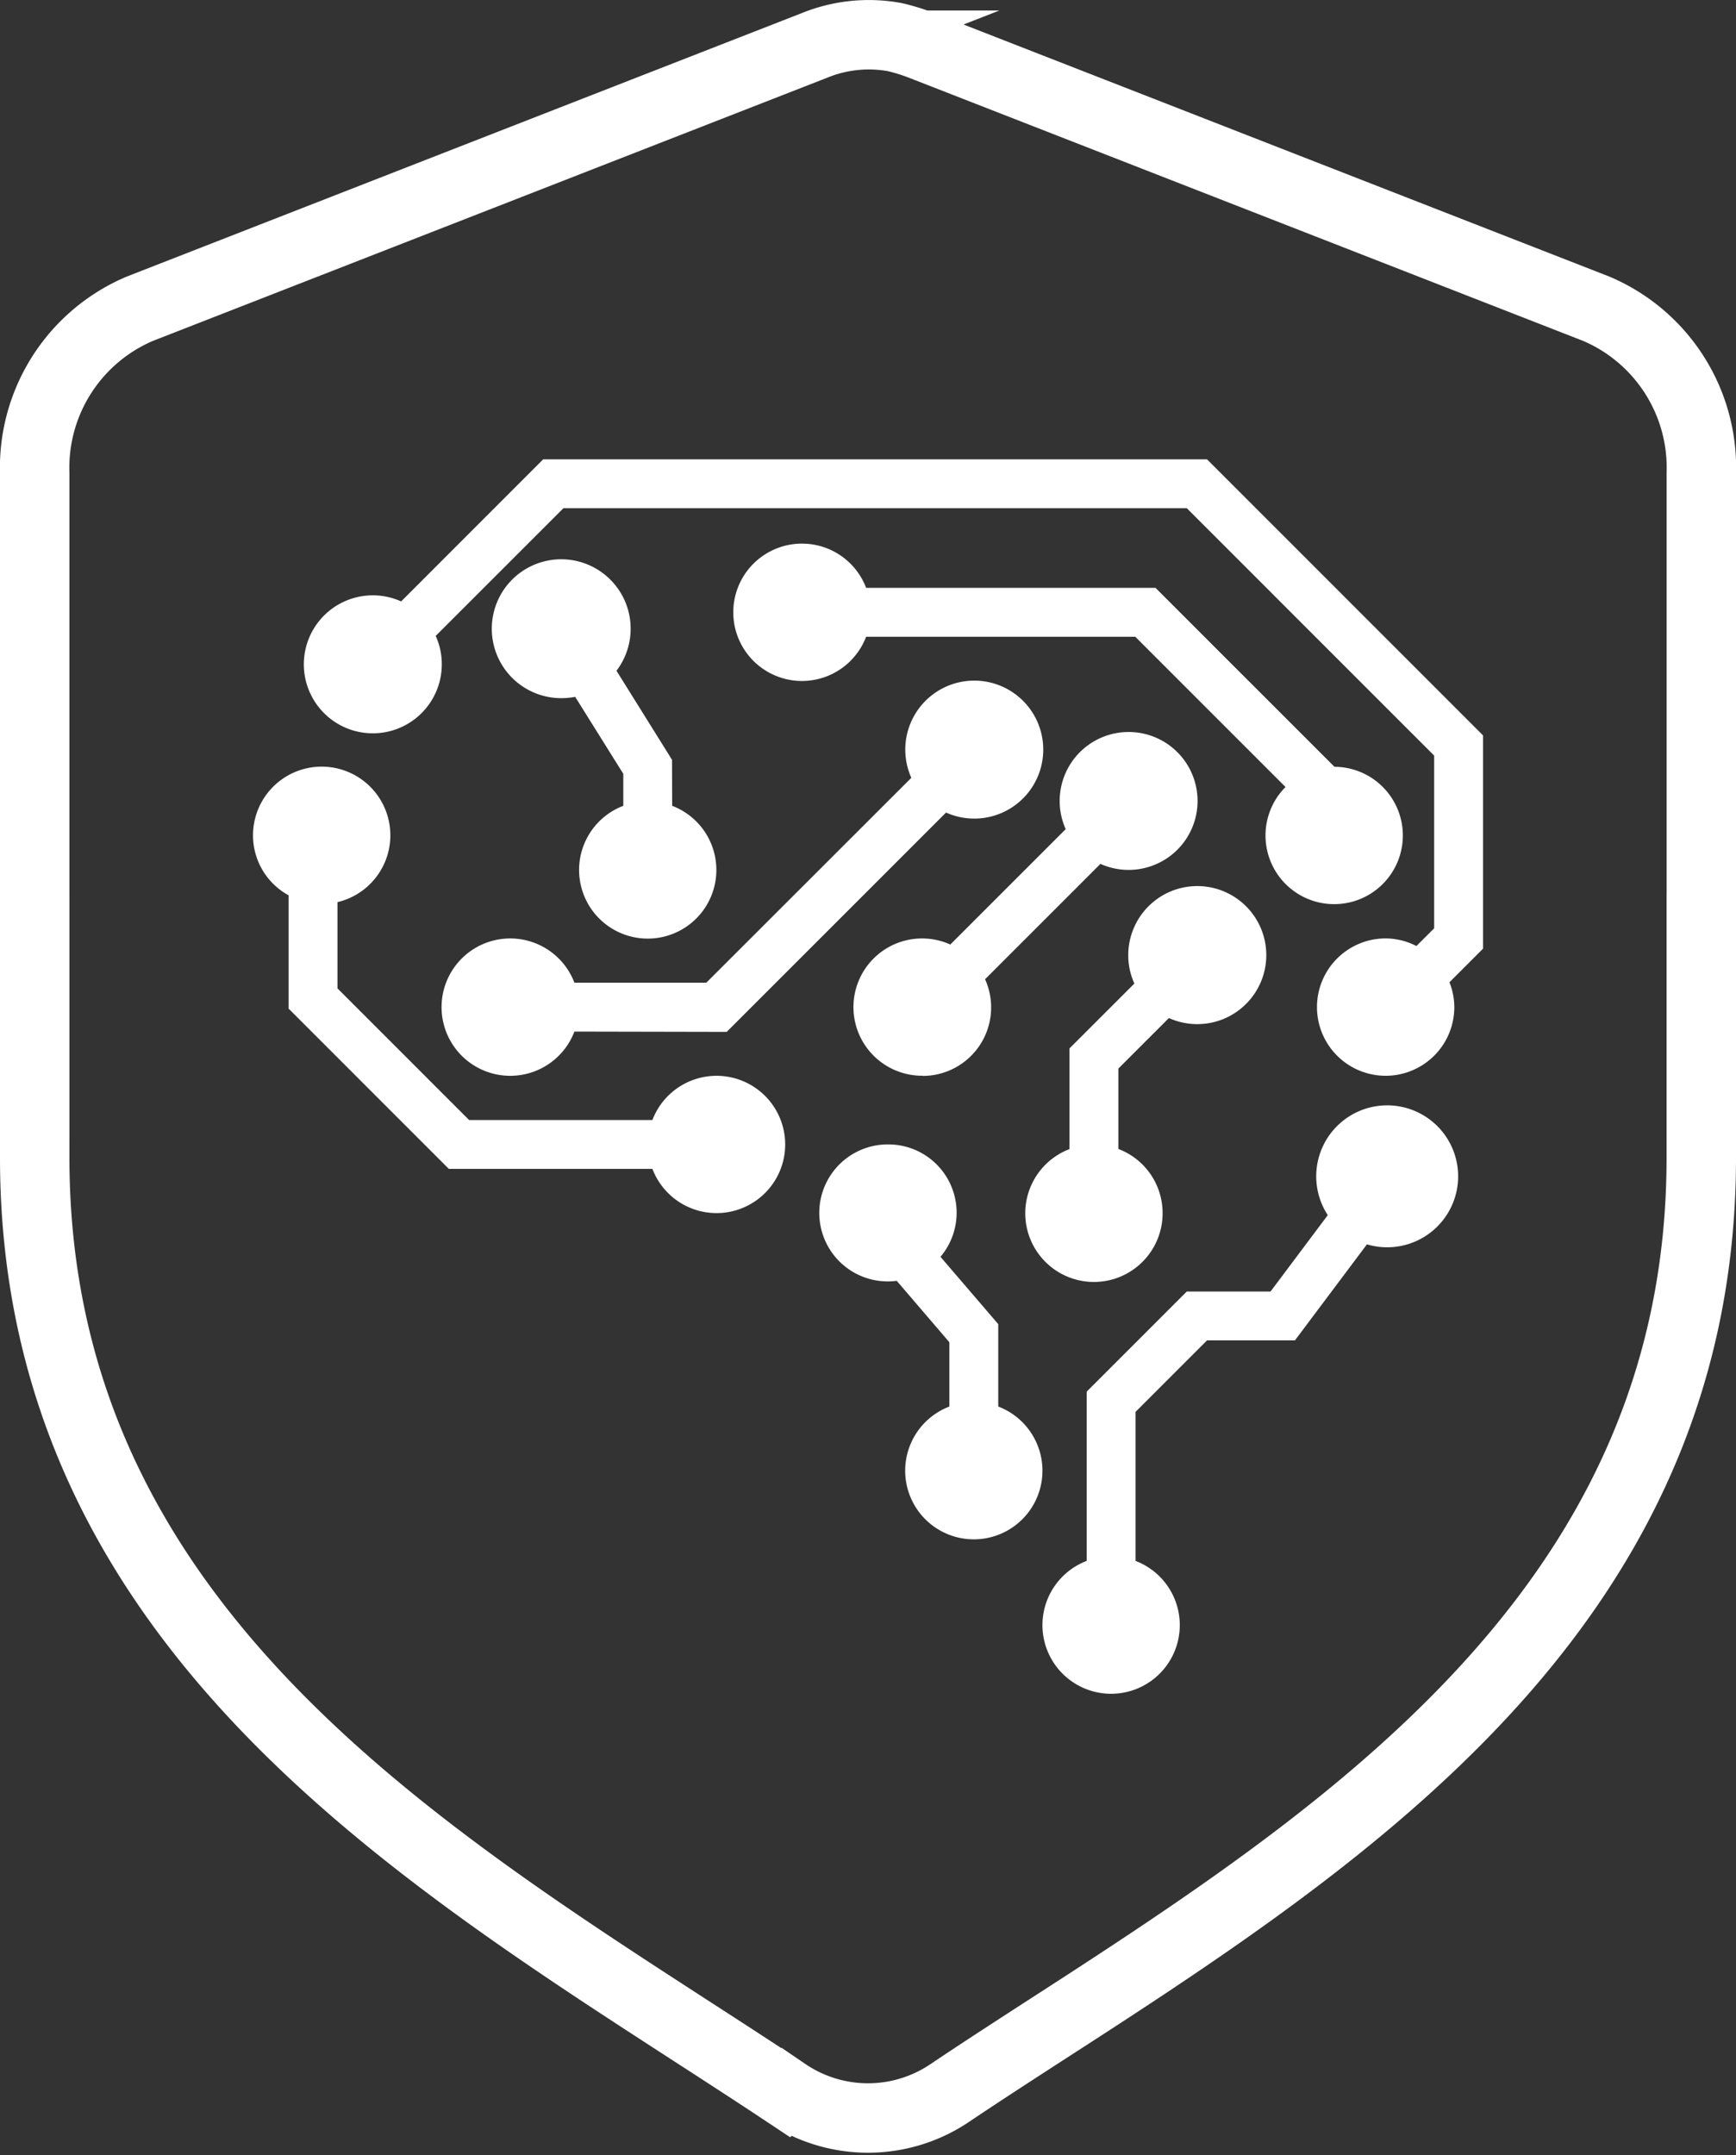
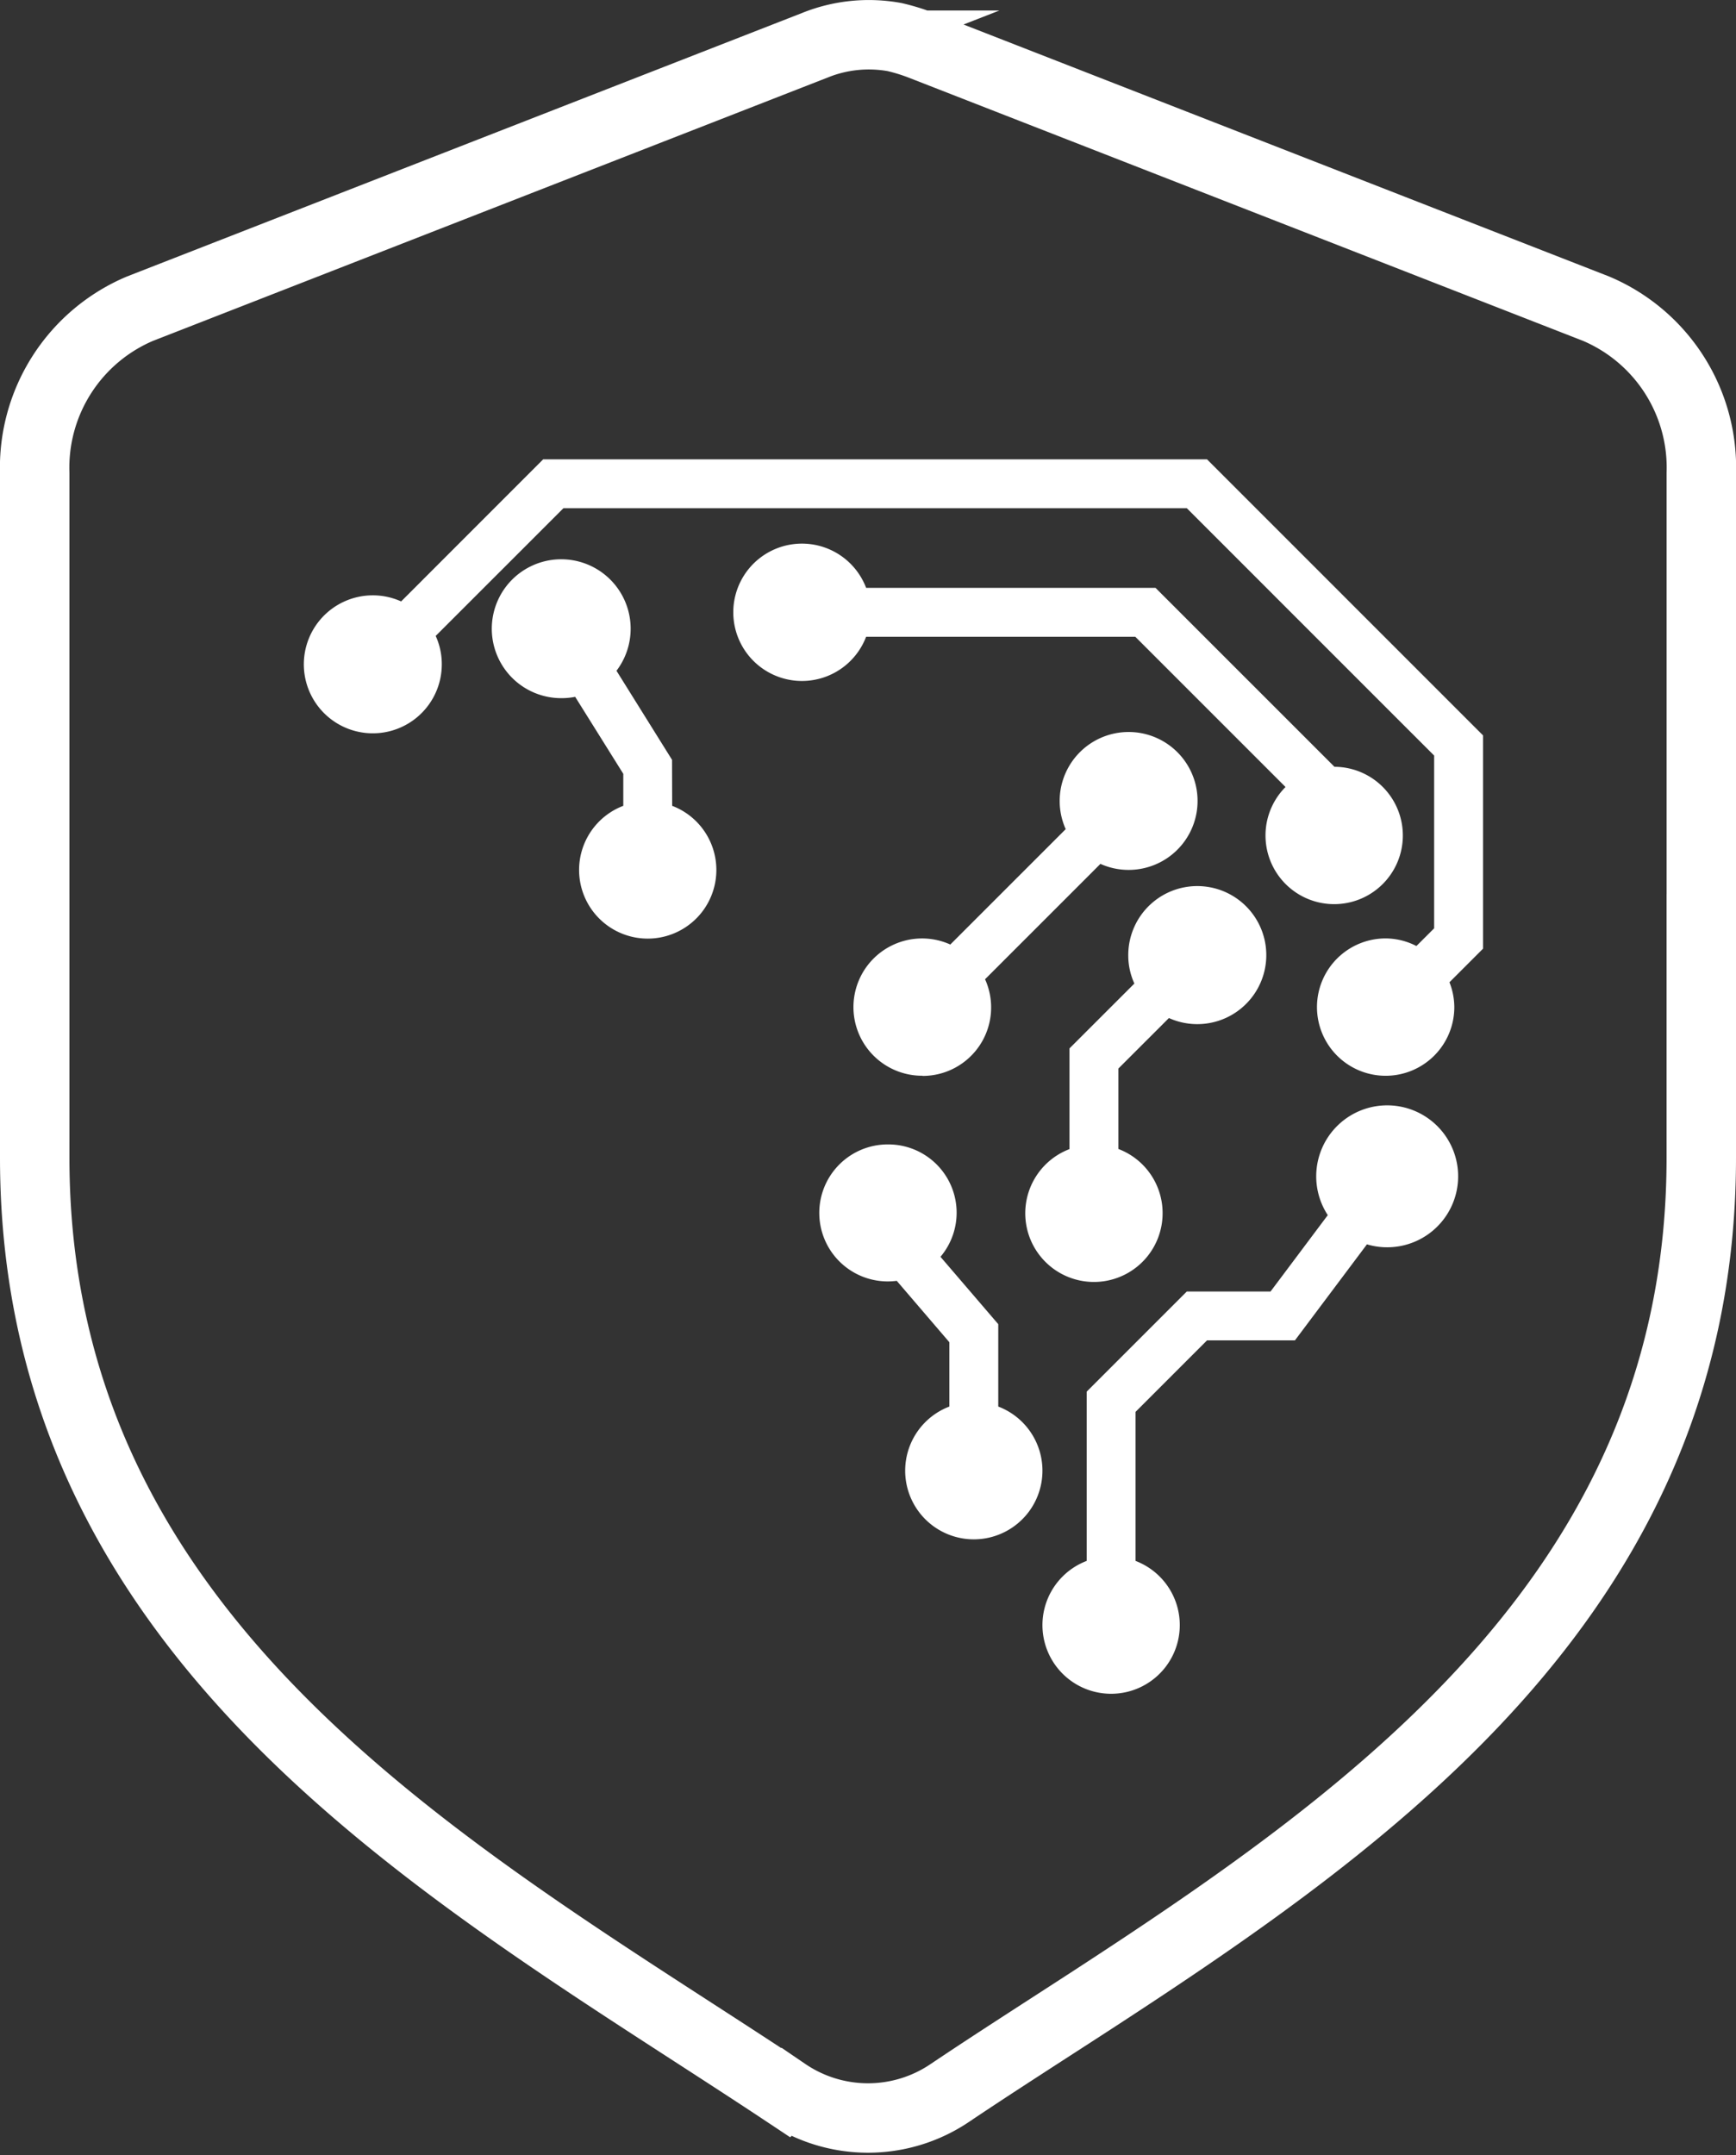
<svg xmlns="http://www.w3.org/2000/svg" width="50.006" height="62.073" viewBox="0 0 50.006 62.073">
  <rect x="0" y="0" width="50.006" height="62.073" fill="#333333" stroke="none" />
  <defs>
    <style>.a{fill:none;stroke:#fff;stroke-miterlimit:10;stroke-width:2px;}.b{fill:#fff;}</style>
  </defs>
  <g transform="translate(-5585.119 -215.425)">
    <g transform="translate(5586.119 216.427)">
      <path class="a" d="M5586.119,248.325V229.051a4.972,4.972,0,0,1,3.031-4.735l19.443-7.588a4.146,4.146,0,0,1,2.295-.235,5.666,5.666,0,0,1,.765.235l19.443,7.588a4.971,4.971,0,0,1,3.03,4.735v19.273" transform="translate(-5586.119 -216.427)" />
      <path class="a" d="M5586.119,261.733v7.589c0,14.27,12.482,20.852,21.633,26.929a4.21,4.21,0,0,0,4.741,0c1.3-.873,2.67-1.746,4.065-2.652,8.386-5.456,17.567-12.038,17.567-24.277v-7.589" transform="translate(-5586.119 -236.982)" />
    </g>
    <g transform="translate(5592.407 228.65)">
      <path class="b" d="M5625.663,259.93a1.977,1.977,0,1,1,.806-3.779l3.324-3.323a1.986,1.986,0,1,1,1,1l-3.323,3.323a1.972,1.972,0,0,1-1.8,2.784Z" transform="translate(-5606.383 -242.172)" />
      <path class="b" d="M5634.662,265.755a1.978,1.978,0,1,1-2.682-1.842v-2.9l1.869-1.868a1.954,1.954,0,0,1-.176-.807,1.988,1.988,0,1,1,1.171,1.8l-1.456,1.455v2.316A1.974,1.974,0,0,1,5634.662,265.755Z" transform="translate(-5608.461 -244.042)" />
      <path class="b" d="M5624.259,266.895a1.967,1.967,0,0,1,1.512,3.237l1.664,1.94v2.373a1.977,1.977,0,1,1-1.408,0v-1.852l-1.516-1.769a1.973,1.973,0,1,1-.251-3.929Z" transform="translate(-5605.968 -247.159)" />
      <path class="b" d="M5632.683,278.479V273.6l2.884-2.884h2.412l1.649-2.2a2.044,2.044,0,1,1,1.128.841l-2.074,2.766h-2.532l-2.059,2.059v4.293a1.978,1.978,0,1,1-1.408,0Z" transform="translate(-5608.669 -246.743)" />
-       <path class="b" d="M5599.111,253.426a1.978,1.978,0,1,1,2.434,1.919v2.485l3.79,3.79h5.281a1.977,1.977,0,1,1,0,1.408h-5.864l-4.615-4.615v-3.264A1.968,1.968,0,0,1,5599.111,253.426Z" transform="translate(-5599.111 -242.587)" />
      <path class="b" d="M5634.338,254.644a1.978,1.978,0,1,1-1.978-1.978,1.952,1.952,0,0,1,.886.219l.511-.51V247.4l-7.126-7.126h-17.954l-3.681,3.68a1.951,1.951,0,0,1,.176.806,1.987,1.987,0,1,1-1.171-1.8l4.092-4.093h19.121l7.951,7.951v6.144l-.967.967A1.966,1.966,0,0,1,5634.338,254.644Z" transform="translate(-5599.734 -238.863)" />
-       <path class="b" d="M5610.654,258.034a1.978,1.978,0,1,1,0-1.408h3.8l5.905-5.9a1.987,1.987,0,1,1,1,1l-6.318,6.317Z" transform="translate(-5601.396 -241.548)" />
      <path class="b" d="M5614.094,250.078a1.977,1.977,0,1,1-1.408,0v-.922l-1.386-2.217a2.009,2.009,0,0,1-.382.038,2,2,0,1,1,1.572-.789l1.6,2.565Z" transform="translate(-5602.02 -240.094)" />
      <path class="b" d="M5622.59,245a1.978,1.978,0,1,1,0-1.408h8.336l5.154,5.154a1.978,1.978,0,1,1-1.409.582L5630.343,245Z" transform="translate(-5604.929 -239.886)" />
    </g>
  </g>
</svg>